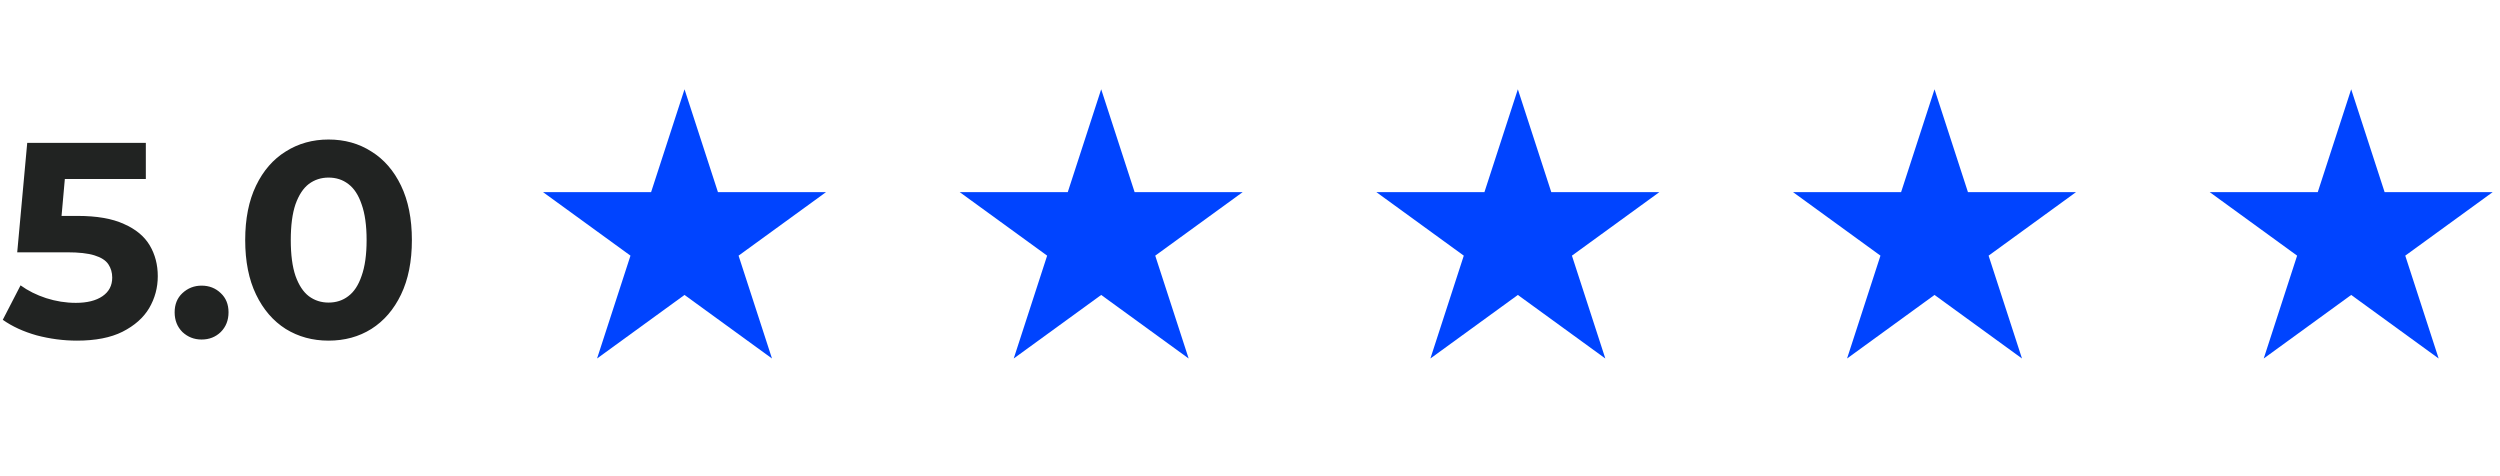
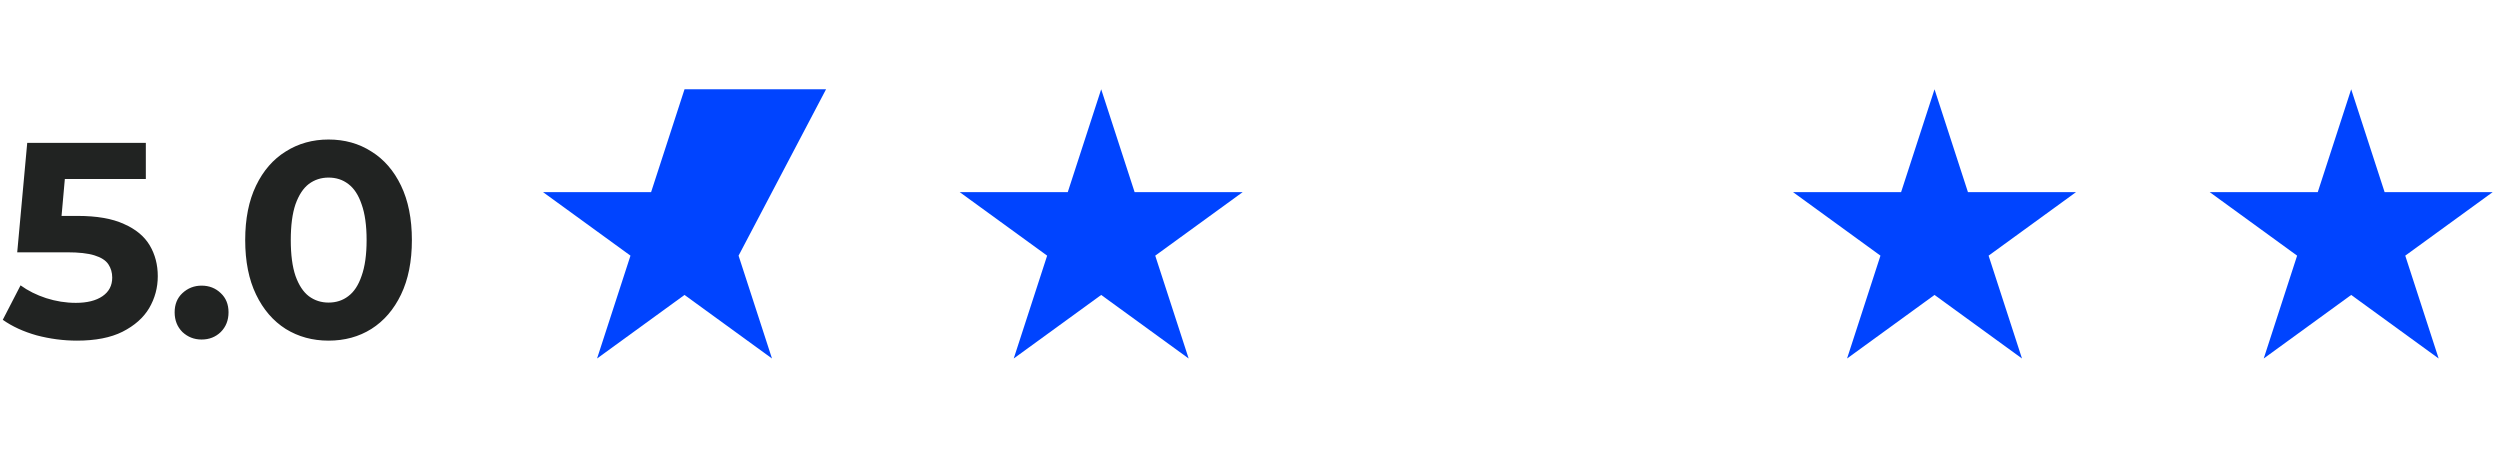
<svg xmlns="http://www.w3.org/2000/svg" width="126" height="24" viewBox="0 0 126 24" fill="none">
  <path d="M3.878 17.168C3.197 17.168 2.52 17.079 1.848 16.902C1.185 16.715 0.616 16.454 0.14 16.118L1.036 14.382C1.409 14.653 1.839 14.867 2.324 15.026C2.819 15.185 3.318 15.264 3.822 15.264C4.391 15.264 4.839 15.152 5.166 14.928C5.493 14.704 5.656 14.391 5.656 13.99C5.656 13.738 5.591 13.514 5.46 13.318C5.329 13.122 5.096 12.973 4.76 12.87C4.433 12.767 3.971 12.716 3.374 12.716H0.868L1.372 7.2H7.35V9.02H2.184L3.36 7.984L3.01 11.918L1.834 10.882H3.906C4.877 10.882 5.656 11.017 6.244 11.288C6.841 11.549 7.275 11.909 7.546 12.366C7.817 12.823 7.952 13.341 7.952 13.92C7.952 14.499 7.807 15.035 7.518 15.53C7.229 16.015 6.781 16.412 6.174 16.72C5.577 17.019 4.811 17.168 3.878 17.168ZM10.16 17.112C9.787 17.112 9.465 16.986 9.194 16.734C8.933 16.473 8.802 16.141 8.802 15.74C8.802 15.339 8.933 15.017 9.194 14.774C9.465 14.522 9.787 14.396 10.16 14.396C10.543 14.396 10.865 14.522 11.126 14.774C11.387 15.017 11.518 15.339 11.518 15.74C11.518 16.141 11.387 16.473 11.126 16.734C10.865 16.986 10.543 17.112 10.16 17.112ZM16.558 17.168C15.756 17.168 15.037 16.972 14.402 16.58C13.768 16.179 13.268 15.6 12.905 14.844C12.54 14.088 12.358 13.173 12.358 12.1C12.358 11.027 12.54 10.112 12.905 9.356C13.268 8.6 13.768 8.026 14.402 7.634C15.037 7.233 15.756 7.032 16.558 7.032C17.37 7.032 18.089 7.233 18.715 7.634C19.349 8.026 19.849 8.6 20.212 9.356C20.576 10.112 20.759 11.027 20.759 12.1C20.759 13.173 20.576 14.088 20.212 14.844C19.849 15.6 19.349 16.179 18.715 16.58C18.089 16.972 17.37 17.168 16.558 17.168ZM16.558 15.25C16.941 15.25 17.273 15.143 17.552 14.928C17.842 14.713 18.066 14.373 18.224 13.906C18.392 13.439 18.477 12.837 18.477 12.1C18.477 11.363 18.392 10.761 18.224 10.294C18.066 9.827 17.842 9.487 17.552 9.272C17.273 9.057 16.941 8.95 16.558 8.95C16.185 8.95 15.854 9.057 15.565 9.272C15.284 9.487 15.06 9.827 14.893 10.294C14.734 10.761 14.655 11.363 14.655 12.1C14.655 12.837 14.734 13.439 14.893 13.906C15.06 14.373 15.284 14.713 15.565 14.928C15.854 15.143 16.185 15.25 16.558 15.25Z" fill="#212322" />
-   <path d="M34.5 4.5L36.184 9.682H41.633L37.224 12.885L38.908 18.068L34.5 14.865L30.092 18.068L31.776 12.885L27.367 9.682H32.816L34.5 4.5Z" fill="#0044FF" />
+   <path d="M34.5 4.5H41.633L37.224 12.885L38.908 18.068L34.5 14.865L30.092 18.068L31.776 12.885L27.367 9.682H32.816L34.5 4.5Z" fill="#0044FF" />
  <path d="M55.5 4.5L57.184 9.682H62.633L58.224 12.885L59.908 18.068L55.5 14.865L51.092 18.068L52.776 12.885L48.367 9.682H53.816L55.5 4.5Z" fill="#0044FF" />
-   <path d="M76.5 4.5L78.184 9.682H83.633L79.225 12.885L80.908 18.068L76.5 14.865L72.092 18.068L73.775 12.885L69.367 9.682H74.816L76.5 4.5Z" fill="#0044FF" />
  <path d="M97.5 4.5L99.184 9.682H104.633L100.225 12.885L101.908 18.068L97.5 14.865L93.092 18.068L94.775 12.885L90.367 9.682H95.816L97.5 4.5Z" fill="#0044FF" />
  <path d="M118.5 4.5L120.184 9.682H125.633L121.225 12.885L122.908 18.068L118.5 14.865L114.092 18.068L115.775 12.885L111.367 9.682H116.816L118.5 4.5Z" fill="#0044FF" />
</svg>